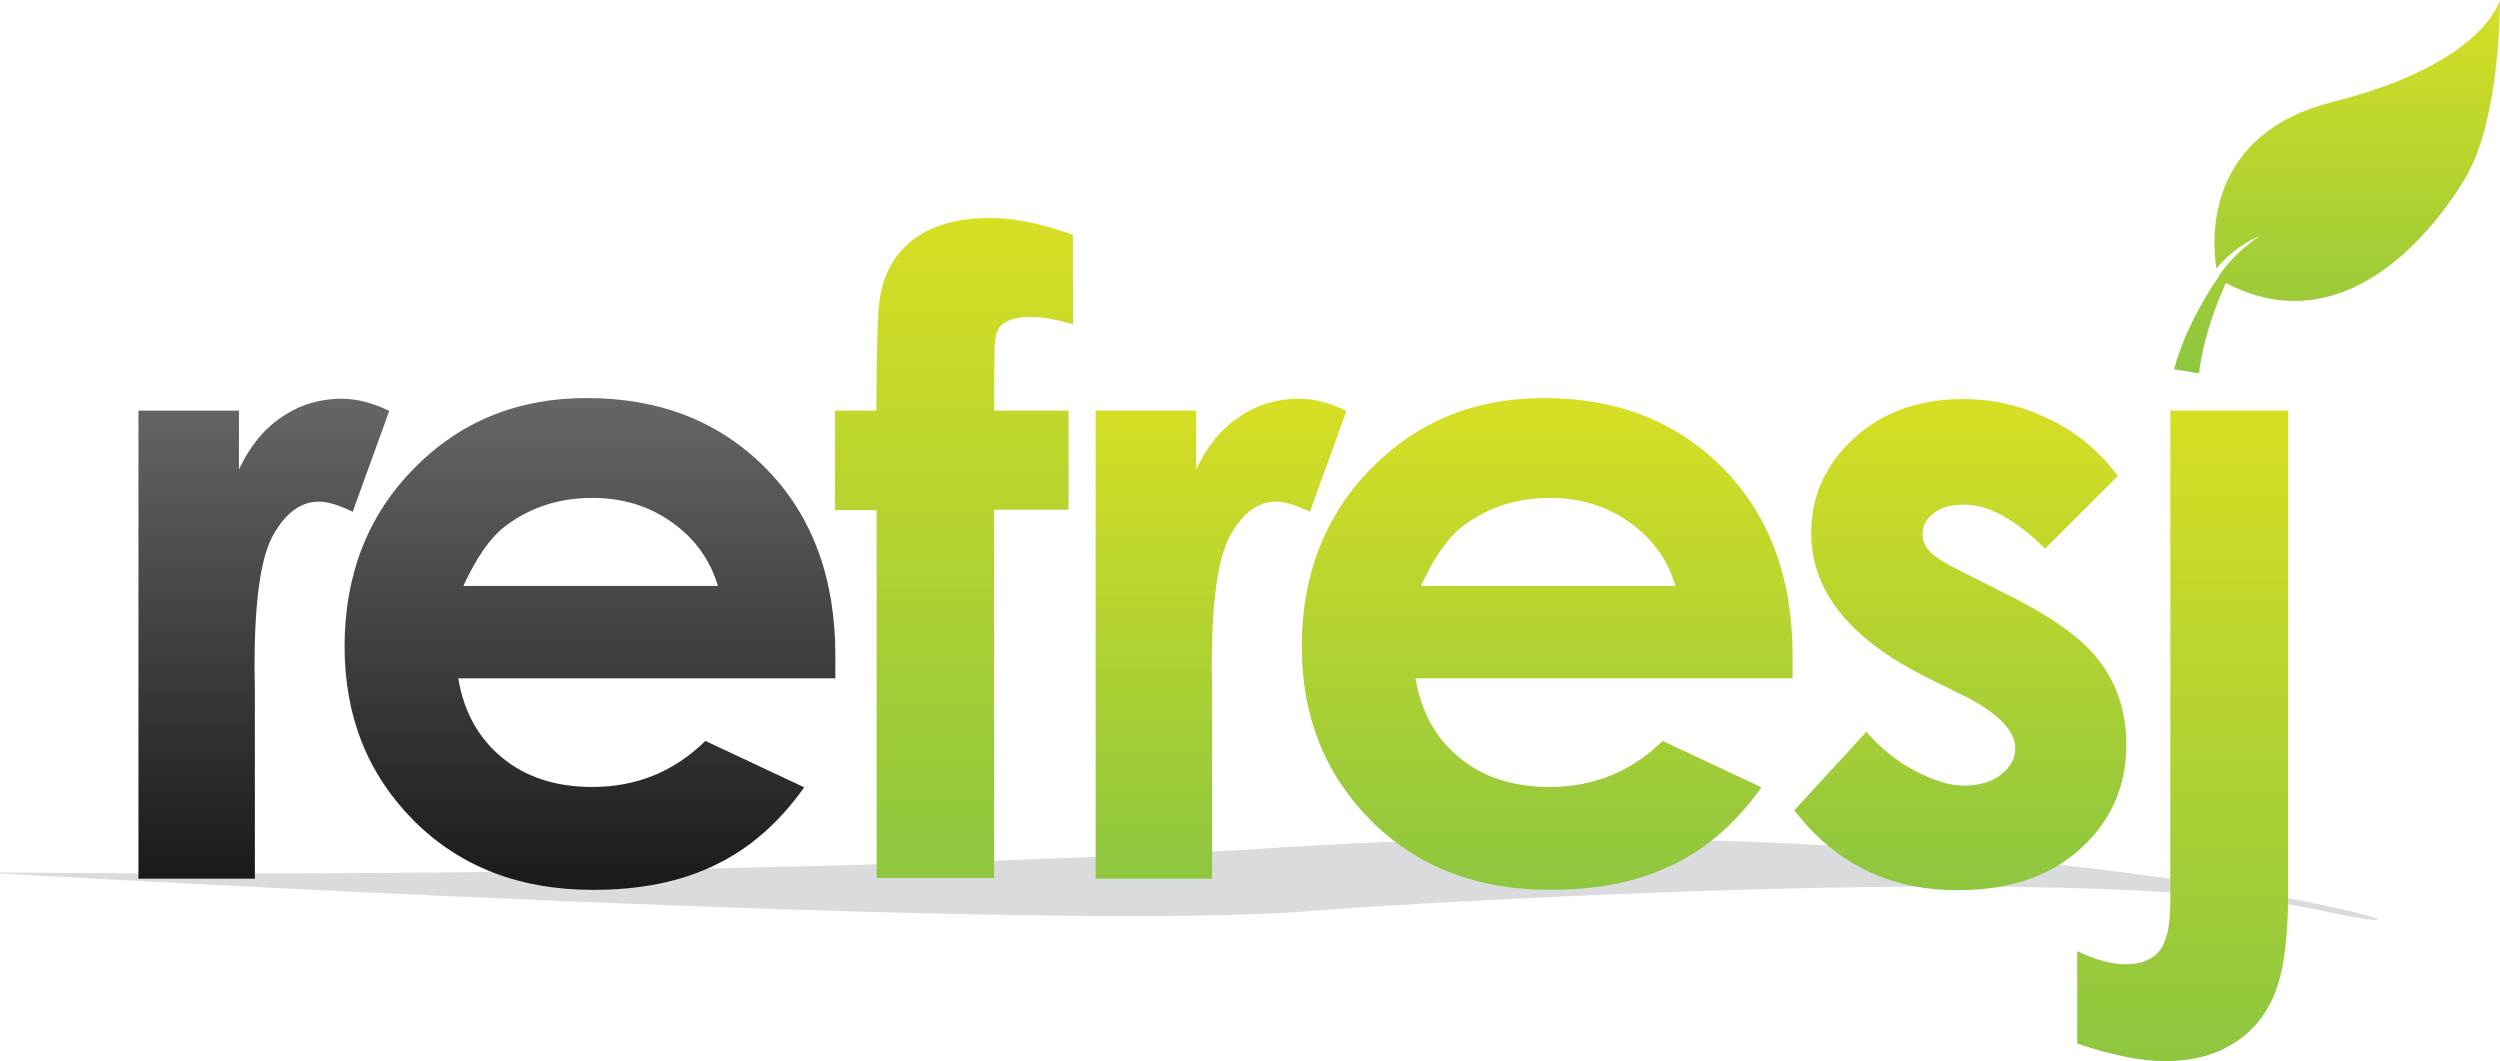
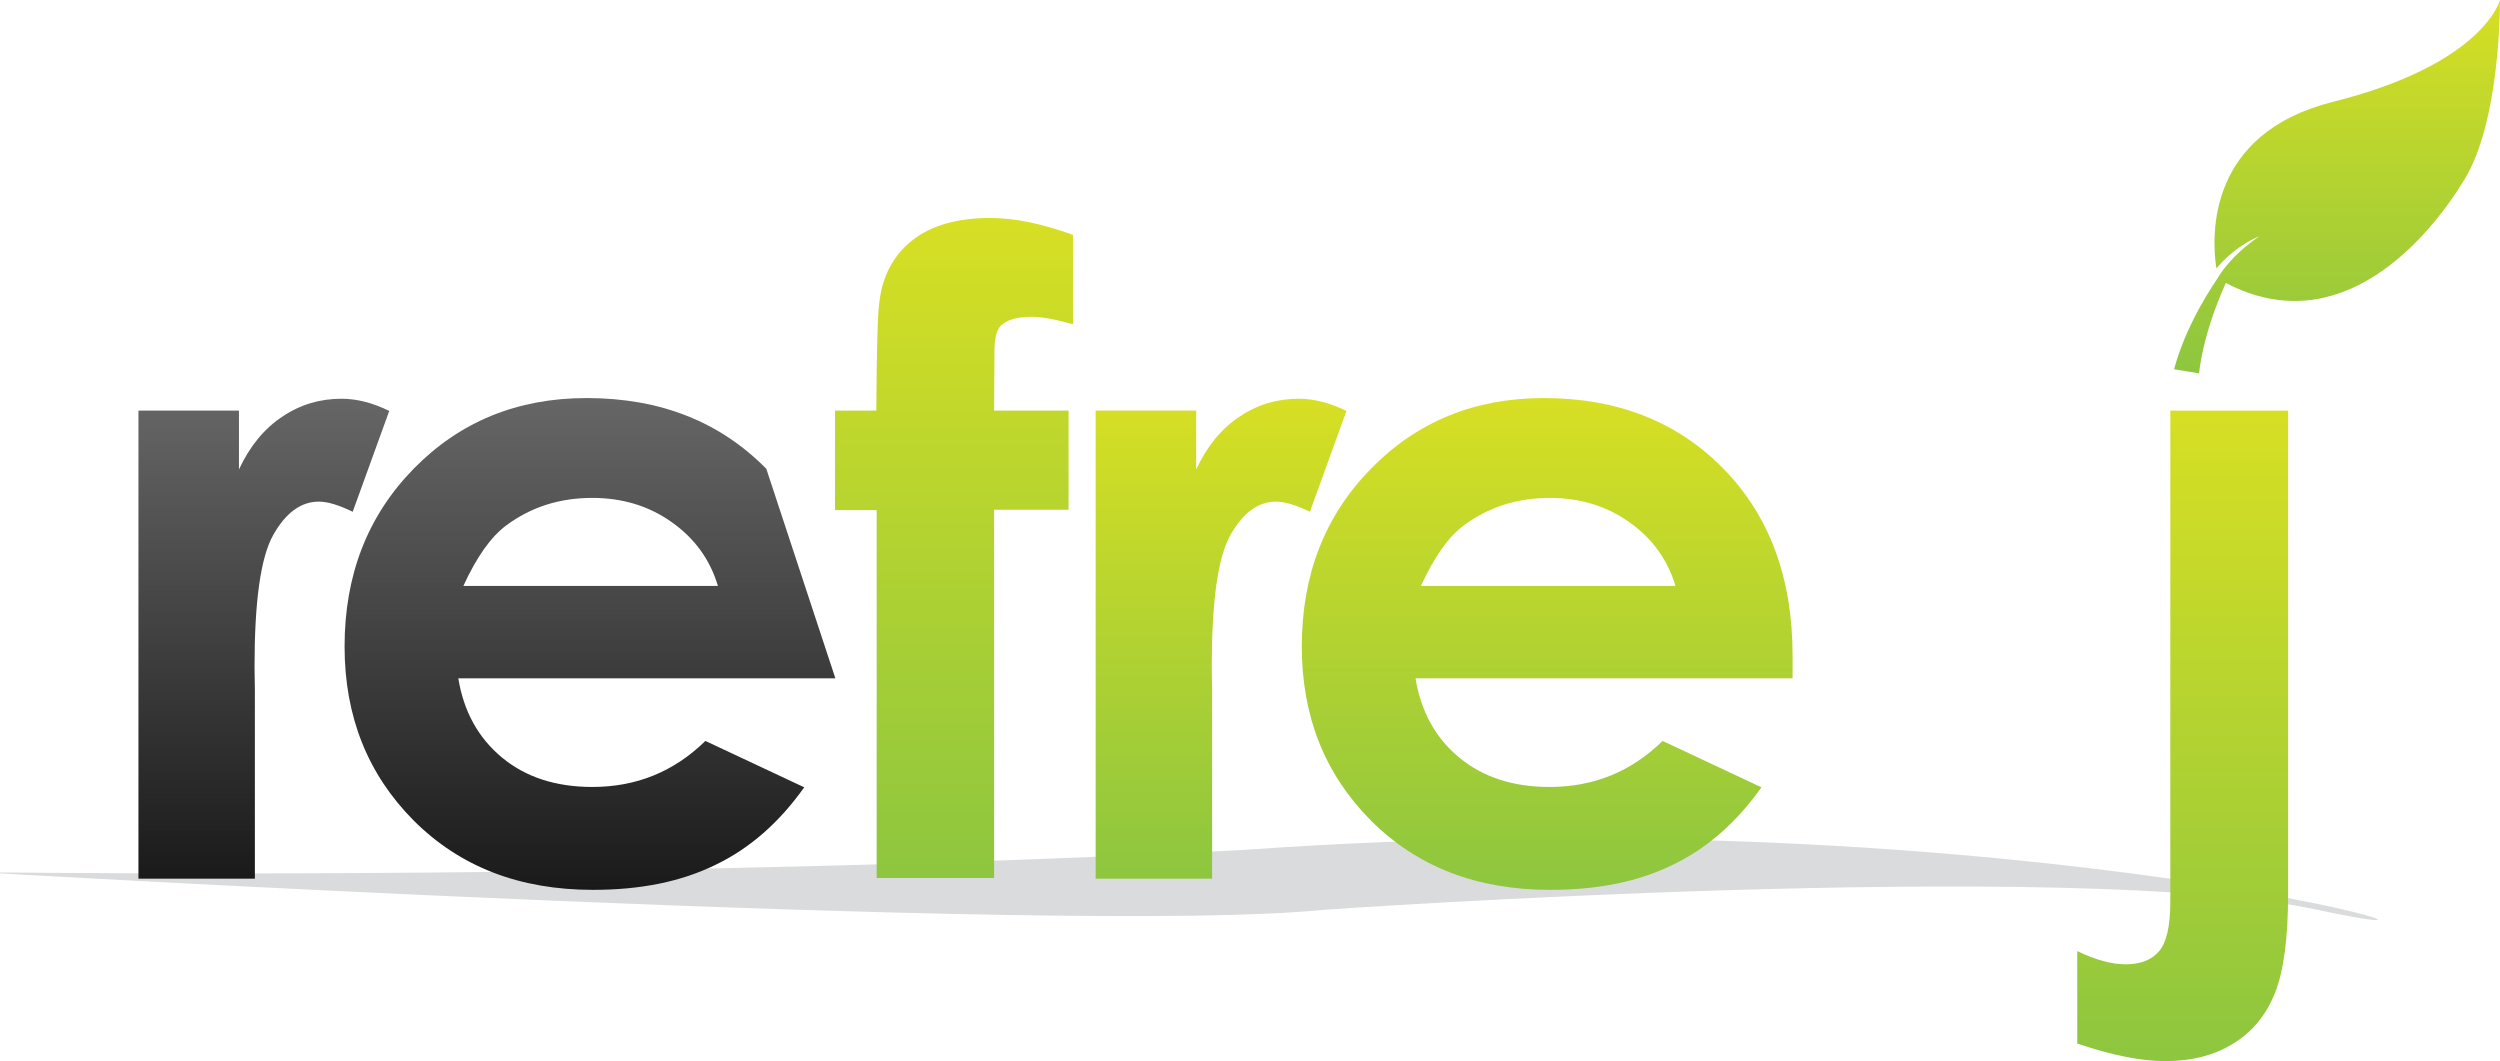
<svg xmlns="http://www.w3.org/2000/svg" version="1.1" id="Layer_1" x="0px" y="0px" viewBox="0 0 738.6 313.6" style="enable-background:new 0 0 738.6 313.6;" xml:space="preserve">
  <style type="text/css">
	.Arched_x0020_Green{fill:url(#SVGID_1_);stroke:#FFFFFF;stroke-width:0.25;stroke-miterlimit:1;}
	.st0{fill:#DADBDC;}
	.st1{fill:url(#SVGID_2_);}
	.st2{fill:url(#SVGID_3_);}
	.st3{fill:url(#SVGID_4_);}
	.st4{fill:url(#SVGID_5_);}
	.st5{fill:url(#SVGID_6_);}
	.st6{fill:url(#SVGID_7_);}
	.st7{fill:url(#SVGID_8_);}
	.st8{fill:url(#SVGID_9_);}
</style>
  <linearGradient id="SVGID_1_" gradientUnits="userSpaceOnUse" x1="-37" y1="561.627" x2="-36.293" y2="560.92">
    <stop offset="0" style="stop-color:#20AC4B" />
    <stop offset="0.983" style="stop-color:#19361A" />
  </linearGradient>
  <g>
    <path class="st0" d="M-6,257.7c0,0,321.7,18.8,397,11.1c0,0,221.4-15.5,293.7,0c72.3,15.5-84.1-34.3-317.3-17.7   C367.4,251,219.8,259.9-6,257.7z" />
    <g>
      <g>
        <linearGradient id="SVGID_2_" gradientUnits="userSpaceOnUse" x1="690.476" y1="2.162778e-09" x2="690.476" y2="110.426">
          <stop offset="0" style="stop-color:#D7DF23" />
          <stop offset="1" style="stop-color:#8DC63F" />
        </linearGradient>
        <path class="st1" d="M738.6,0c0,0-4.7,18.9-49.4,30.1c-37,9.3-35.9,39.3-34.4,49.2c6-7.1,12.7-9.5,12.7-9.5     c-8.5,5.8-11.8,11.5-12.2,12.2c0,0,0,0,0,0c-4.8,7.1-10.1,16.5-13,27.1l7.4,1.2c0,0,0.8-11,7.9-26.7c33.8,17.7,59.8-13,70.4-30.4     C738.9,35.6,738.6,0,738.6,0z" />
      </g>
    </g>
    <linearGradient id="SVGID_3_" gradientUnits="userSpaceOnUse" x1="77.946" y1="117.76" x2="77.946" y2="259.494">
      <stop offset="0" style="stop-color:#666666" />
      <stop offset="1" style="stop-color:#1A1A1A" />
    </linearGradient>
    <path class="st2" d="M40.9,121.3h29.7v17.4c3.2-6.9,7.5-12.1,12.8-15.6c5.3-3.6,11.2-5.3,17.5-5.3c4.5,0,9.2,1.2,14.1,3.6   l-10.8,29.8c-4.1-2-7.4-3-10-3c-5.3,0-9.8,3.3-13.5,9.9c-3.7,6.6-5.5,19.6-5.5,38.9l0.1,6.7v55.9H40.9V121.3z" />
    <linearGradient id="SVGID_4_" gradientUnits="userSpaceOnUse" x1="174.366" y1="117.76" x2="174.366" y2="263.049">
      <stop offset="0" style="stop-color:#666666" />
      <stop offset="1" style="stop-color:#1A1A1A" />
    </linearGradient>
-     <path class="st3" d="M246.8,200.4H135.4c1.6,9.8,5.9,17.6,12.9,23.4c7,5.8,15.9,8.7,26.7,8.7c13,0,24.1-4.5,33.4-13.6l29.2,13.7   c-7.3,10.3-16,18-26.2,22.9c-10.2,5-22.2,7.4-36.2,7.4c-21.7,0-39.3-6.8-53-20.5c-13.6-13.7-20.4-30.8-20.4-51.4   c0-21.1,6.8-38.6,20.4-52.5c13.6-13.9,30.6-20.9,51.1-20.9c21.8,0,39.4,7,53.1,20.9c13.6,13.9,20.4,32.3,20.4,55.2L246.8,200.4z    M212.1,173.1c-2.3-7.7-6.8-14-13.6-18.8c-6.7-4.8-14.6-7.2-23.5-7.2c-9.7,0-18.1,2.7-25.4,8.1c-4.6,3.4-8.8,9.4-12.7,17.9H212.1z" />
+     <path class="st3" d="M246.8,200.4H135.4c1.6,9.8,5.9,17.6,12.9,23.4c7,5.8,15.9,8.7,26.7,8.7c13,0,24.1-4.5,33.4-13.6l29.2,13.7   c-7.3,10.3-16,18-26.2,22.9c-10.2,5-22.2,7.4-36.2,7.4c-21.7,0-39.3-6.8-53-20.5c-13.6-13.7-20.4-30.8-20.4-51.4   c0-21.1,6.8-38.6,20.4-52.5c13.6-13.9,30.6-20.9,51.1-20.9c21.8,0,39.4,7,53.1,20.9L246.8,200.4z    M212.1,173.1c-2.3-7.7-6.8-14-13.6-18.8c-6.7-4.8-14.6-7.2-23.5-7.2c-9.7,0-18.1,2.7-25.4,8.1c-4.6,3.4-8.8,9.4-12.7,17.9H212.1z" />
    <linearGradient id="SVGID_5_" gradientUnits="userSpaceOnUse" x1="281.738" y1="64.421" x2="281.738" y2="259.494">
      <stop offset="0" style="stop-color:#D7DF23" />
      <stop offset="1" style="stop-color:#8DC63F" />
    </linearGradient>
    <path class="st4" d="M246.6,121.3h12.3c0.1-18.1,0.4-28.8,0.9-32.1c0.9-7.6,4.1-13.7,9.6-18.1c5.5-4.4,13.2-6.7,23.2-6.7   c7.2,0,15.3,1.7,24.4,5v26.4c-5-1.4-9.1-2.2-12.3-2.2c-4.1,0-7,0.8-8.9,2.5c-1.4,1.3-2,3.9-2,7.9l-0.1,17.3h22v29.3h-22v108.8   h-34.7V150.7h-12.3V121.3z" />
    <linearGradient id="SVGID_6_" gradientUnits="userSpaceOnUse" x1="360.814" y1="117.76" x2="360.814" y2="259.494">
      <stop offset="0" style="stop-color:#D7DF23" />
      <stop offset="1" style="stop-color:#8DC63F" />
    </linearGradient>
    <path class="st5" d="M323.7,121.3h29.7v17.4c3.2-6.9,7.5-12.1,12.8-15.6c5.3-3.6,11.2-5.3,17.5-5.3c4.5,0,9.2,1.2,14.1,3.6   l-10.8,29.8c-4.1-2-7.4-3-10-3c-5.3,0-9.8,3.3-13.5,9.9c-3.7,6.6-5.5,19.6-5.5,38.9l0.1,6.7v55.9h-34.4V121.3z" />
    <linearGradient id="SVGID_7_" gradientUnits="userSpaceOnUse" x1="457.234" y1="117.76" x2="457.234" y2="263.049">
      <stop offset="0" style="stop-color:#D7DF23" />
      <stop offset="1" style="stop-color:#8DC63F" />
    </linearGradient>
    <path class="st6" d="M529.6,200.4H418.2c1.6,9.8,5.9,17.6,12.9,23.4c7,5.8,15.9,8.7,26.7,8.7c13,0,24.1-4.5,33.4-13.6l29.2,13.7   c-7.3,10.3-16,18-26.2,22.9c-10.2,5-22.2,7.4-36.2,7.4c-21.7,0-39.3-6.8-53-20.5c-13.6-13.7-20.4-30.8-20.4-51.4   c0-21.1,6.8-38.6,20.4-52.5c13.6-13.9,30.6-20.9,51.1-20.9c21.8,0,39.5,7,53.1,20.9c13.6,13.9,20.4,32.3,20.4,55.2L529.6,200.4z    M495,173.1c-2.3-7.7-6.8-14-13.6-18.8c-6.7-4.8-14.6-7.2-23.5-7.2c-9.7,0-18.1,2.7-25.4,8.1c-4.6,3.4-8.8,9.4-12.7,17.9H495z" />
    <linearGradient id="SVGID_8_" gradientUnits="userSpaceOnUse" x1="579.223" y1="117.76" x2="579.223" y2="263.049">
      <stop offset="0" style="stop-color:#D7DF23" />
      <stop offset="1" style="stop-color:#8DC63F" />
    </linearGradient>
-     <path class="st7" d="M625.7,140.6l-21.5,21.5c-8.7-8.6-16.6-13-23.8-13c-3.9,0-6.9,0.8-9.1,2.5c-2.2,1.7-3.3,3.7-3.3,6.2   c0,1.9,0.7,3.6,2.1,5.1c1.4,1.6,4.8,3.7,10.3,6.4l12.7,6.4c13.4,6.6,22.6,13.3,27.6,20.2c5,6.9,7.5,14.9,7.5,24.1   c0,12.3-4.5,22.5-13.5,30.7c-9,8.2-21.1,12.3-36.3,12.3c-20.2,0-36.2-7.9-48.3-23.6l21.3-23.2c4.1,4.7,8.8,8.6,14.3,11.5   c5.5,2.9,10.3,4.4,14.5,4.4c4.6,0,8.3-1.1,11-3.3c2.8-2.2,4.2-4.7,4.2-7.6c0-5.3-5-10.5-15.1-15.6l-11.7-5.8   c-22.4-11.3-33.5-25.4-33.5-42.3c0-10.9,4.2-20.3,12.6-28c8.4-7.7,19.2-11.6,32.3-11.6c9,0,17.4,2,25.3,5.9   C613.5,127.6,620.2,133.3,625.7,140.6z" />
    <linearGradient id="SVGID_9_" gradientUnits="userSpaceOnUse" x1="644.849" y1="121.317" x2="644.849" y2="313.595">
      <stop offset="0" style="stop-color:#D7DF23" />
      <stop offset="1" style="stop-color:#8DC63F" />
    </linearGradient>
    <path class="st8" d="M641.3,121.3H676v142.7c0,13.1-1.3,22.9-3.9,29.4c-2.6,6.5-6.7,11.5-12.3,14.9c-5.6,3.5-12.3,5.2-20.2,5.2   c-6.9,0-15.6-1.7-25.9-5.2v-27.3c5.4,2.6,10.2,3.9,14.3,3.9c4.4,0,7.7-1.3,9.9-3.9c2.2-2.6,3.3-7.5,3.3-14.5V121.3z" />
  </g>
</svg>